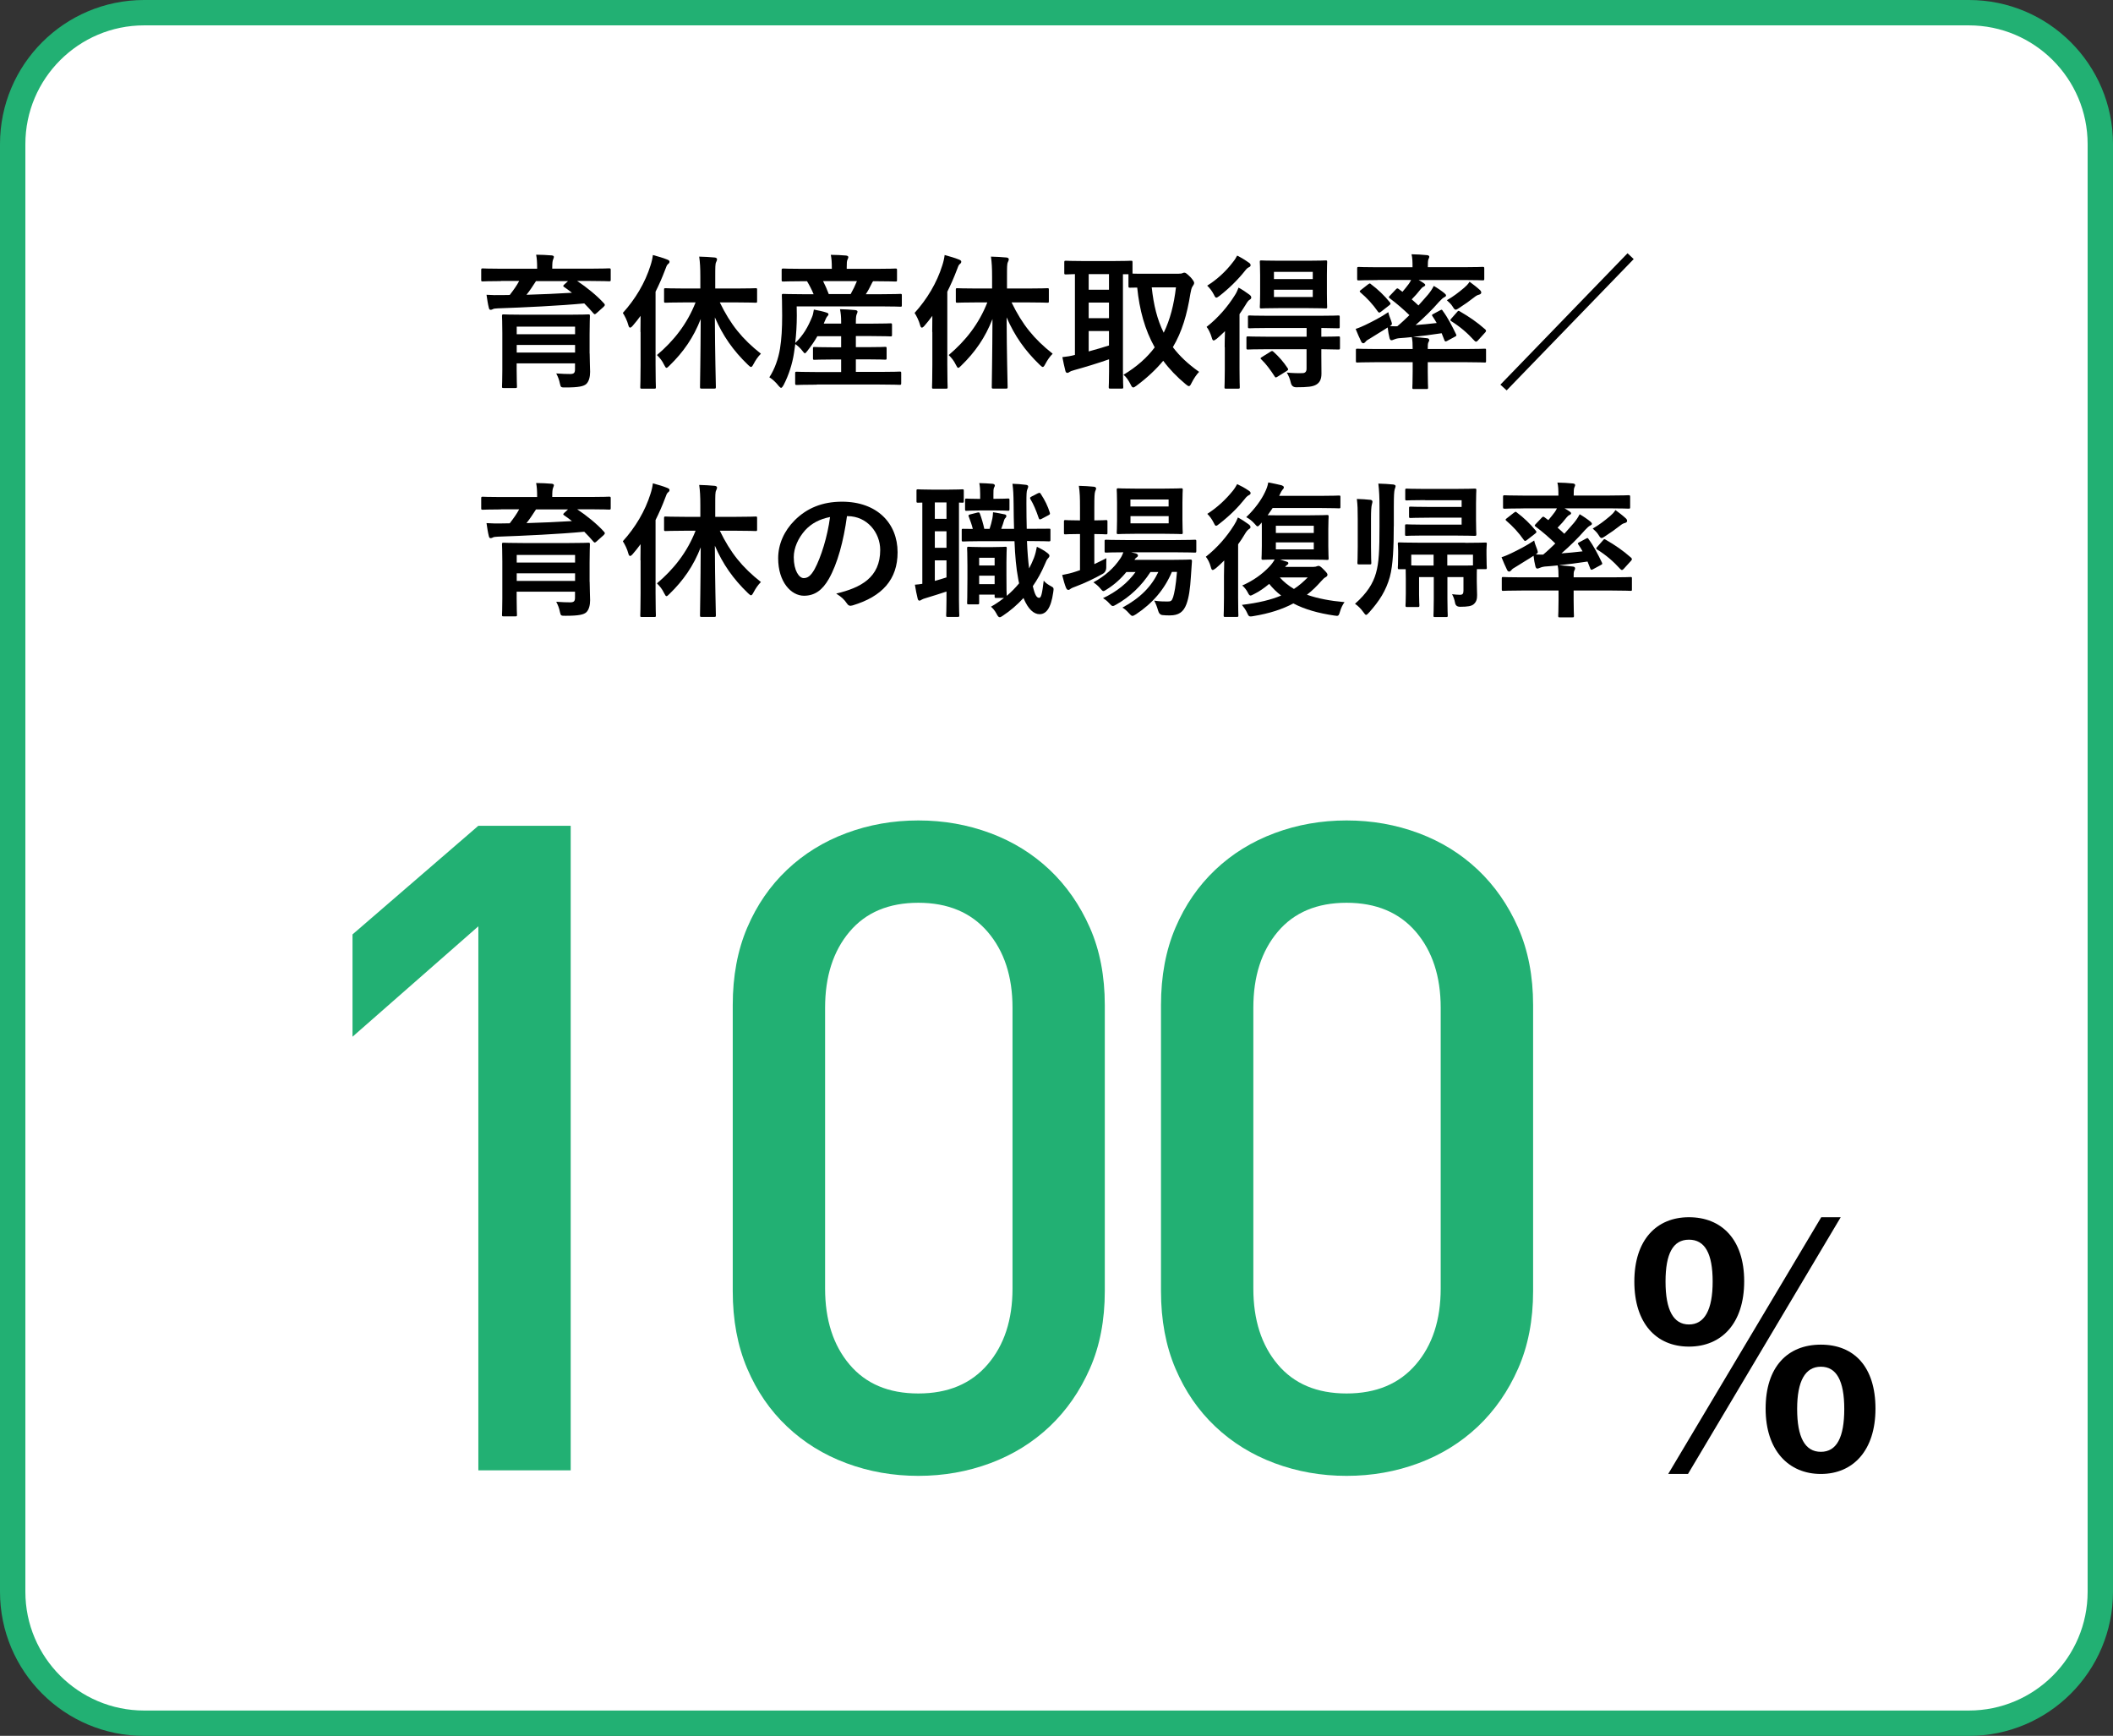
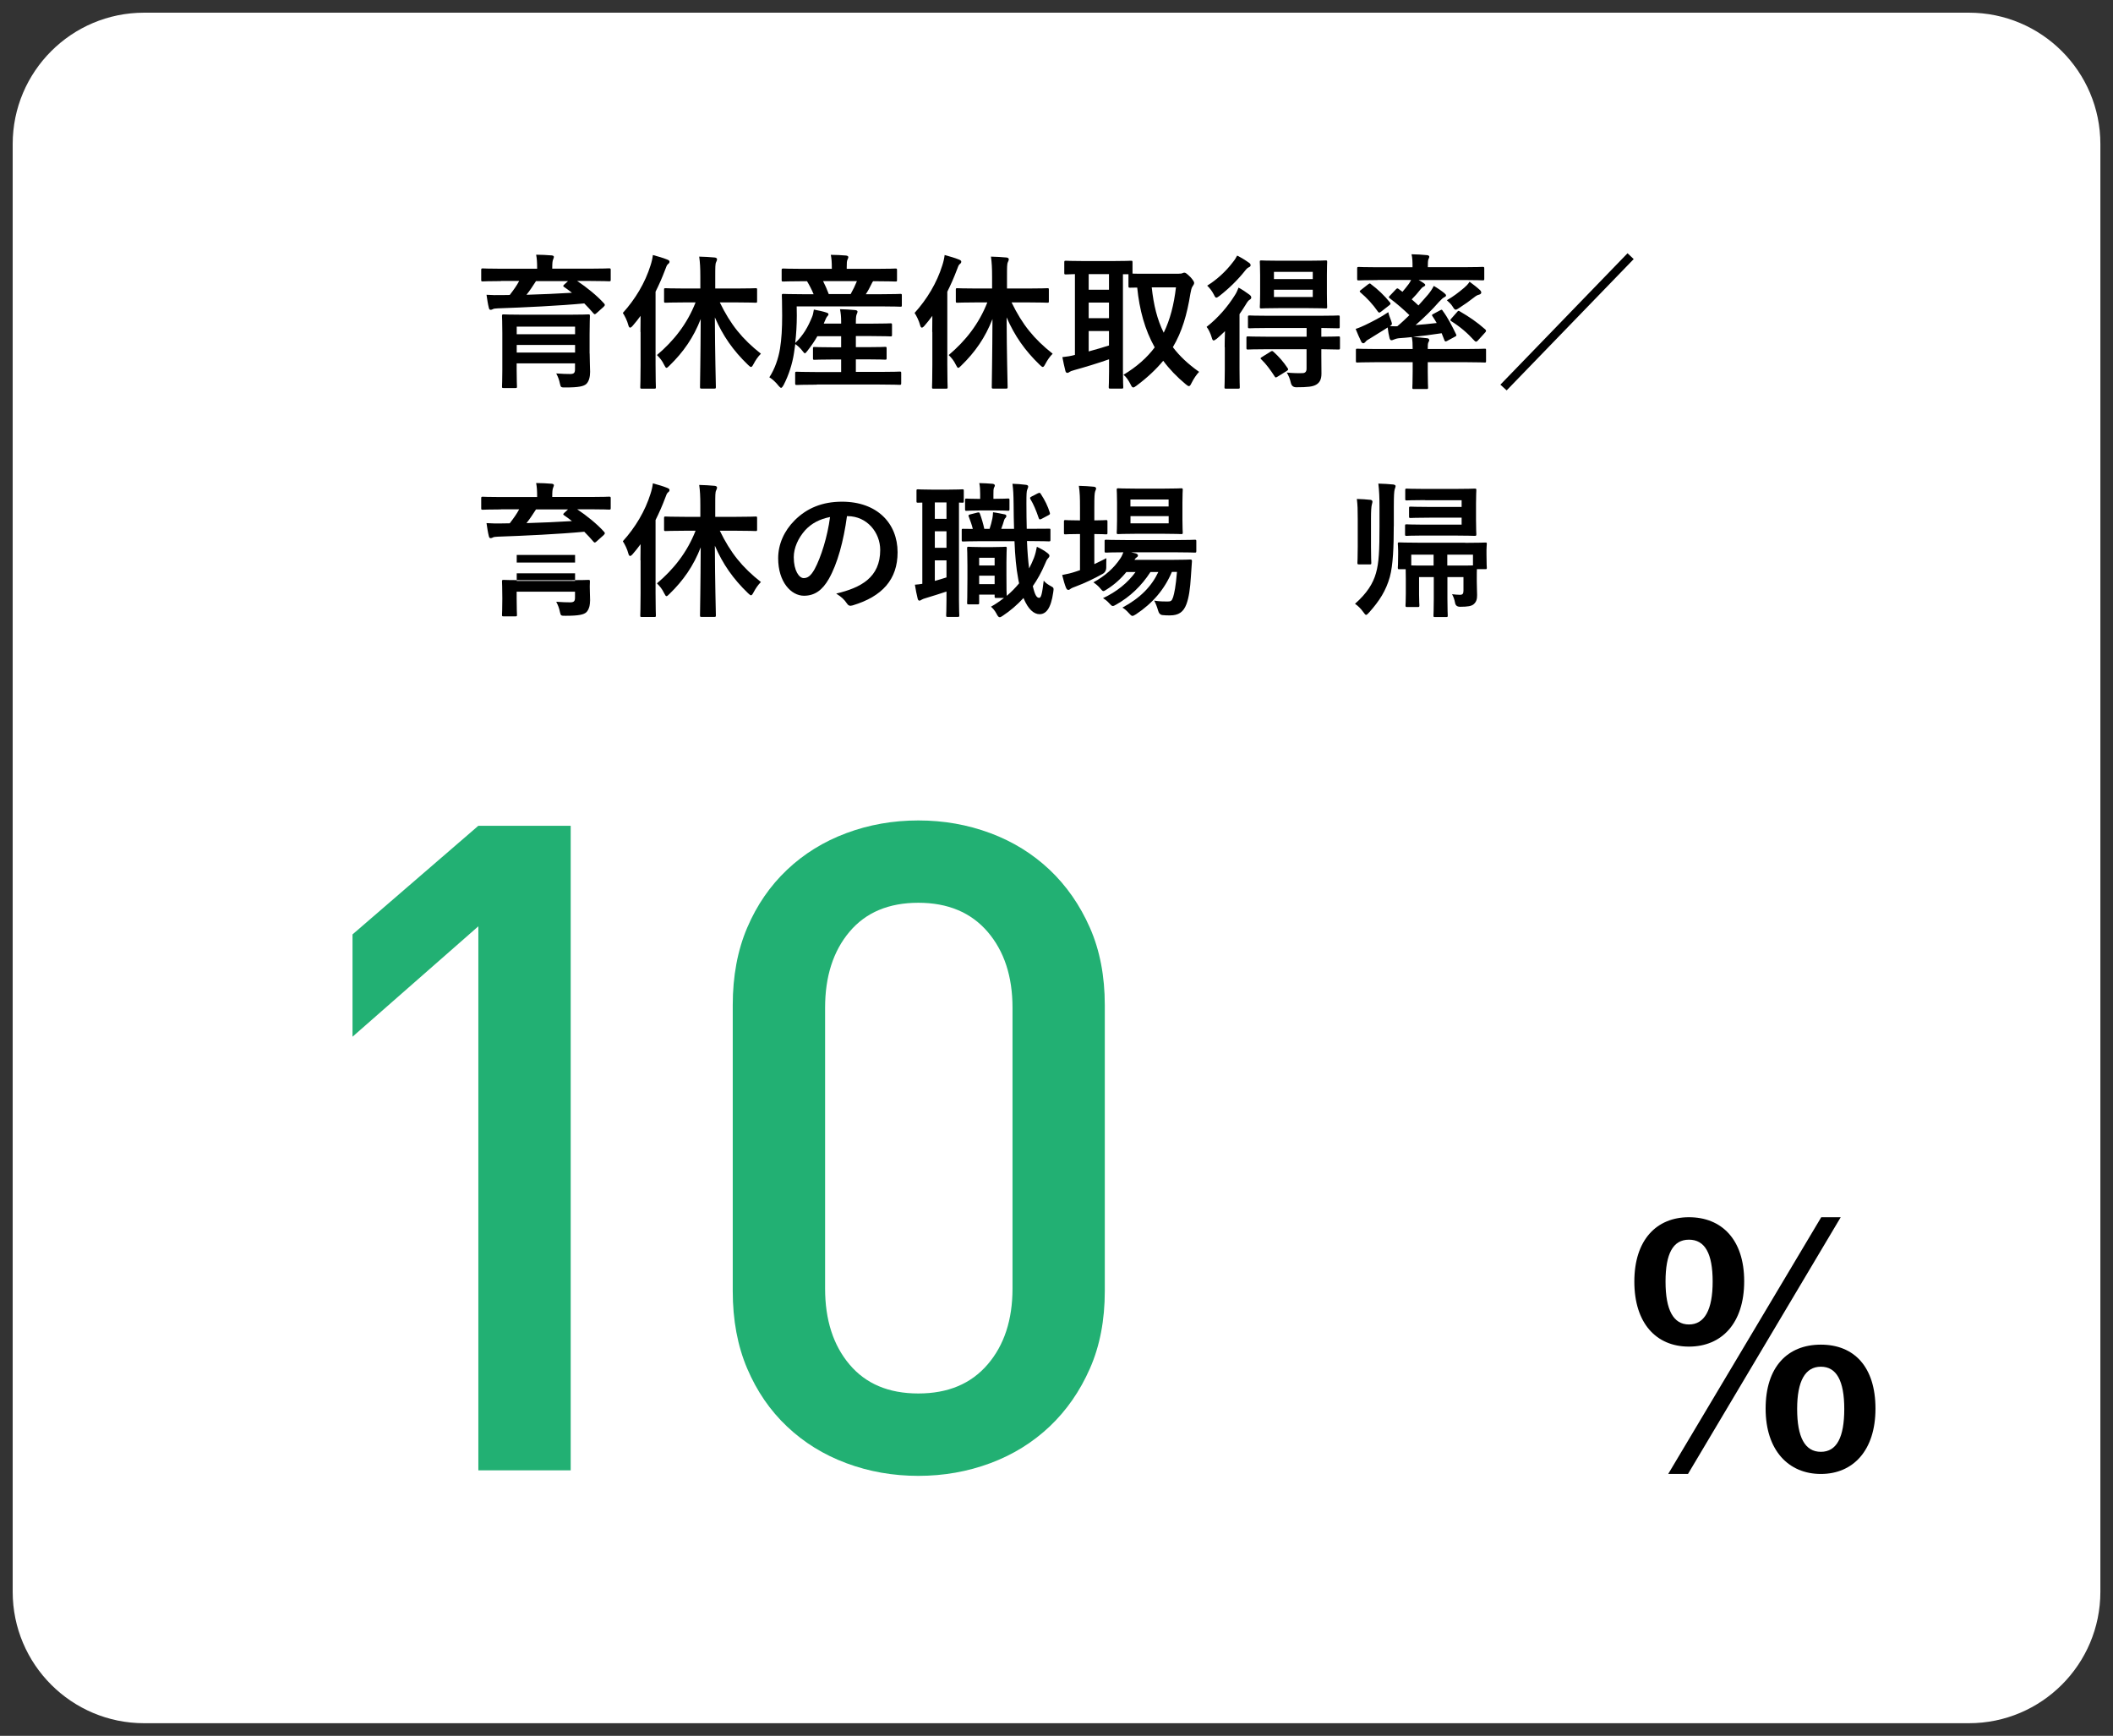
<svg xmlns="http://www.w3.org/2000/svg" id="_レイヤー_1" data-name="レイヤー 1" viewBox="0 0 333.15 273.69">
  <rect x="0" y="0" width="333.15" height="273.69" fill="#333333" stroke="none" />
  <defs>
    <style>
      .cls-1 {
        fill: #fff;
      }

      .cls-2 {
        fill: #22b073;
      }
    </style>
  </defs>
  <g>
    <path class="cls-1" d="M22.72,2h287.72c11.43,0,20.72,9.28,20.72,20.72v228.26c0,11.43-9.28,20.72-20.72,20.72H22.72c-11.43,0-20.72-9.28-20.72-20.72V22.72C2,11.28,11.28,2,22.72,2Z" />
-     <path class="cls-2" d="M310.43,4c10.32,0,18.72,8.4,18.72,18.72v228.26c0,10.32-8.4,18.72-18.72,18.72H22.72c-10.32,0-18.72-8.4-18.72-18.72V22.72C4,12.4,12.4,4,22.72,4h287.71M310.43,0H22.72C10.17,0,0,10.17,0,22.72v228.26c0,12.55,10.17,22.72,22.72,22.72h287.71c12.55,0,22.72-10.17,22.72-22.72V22.72c0-12.55-10.17-22.72-22.72-22.72h0Z" />
  </g>
  <g>
    <path d="M78.99,44.32c-2.05,0-2.74.05-2.87.05-.23,0-.25-.02-.25-.25v-1.52c0-.25.02-.28.25-.28.14,0,.83.05,2.87.05h5.7v-.07c0-.99-.05-1.59-.16-2.14.83,0,1.66.05,2.46.11.23.02.34.12.34.23,0,.14-.09.28-.14.46-.07.18-.12.48-.12,1.33v.07h6.07c2.05,0,2.74-.05,2.87-.05.25,0,.28.02.28.25v1.54c0,.23-.02.25-.28.25-.14,0-.83-.05-2.87-.05h-2.14c1.47.97,3.2,2.37,4.25,3.56.07.07.11.14.11.21,0,.09-.05.16-.18.3l-1.13,1.01c-.21.18-.3.23-.46.05-.46-.55-.97-1.08-1.47-1.59-3.91.37-9.54.64-13.66.78-.46.02-.62.05-.78.14-.09.05-.21.09-.32.09-.16,0-.23-.09-.28-.3-.14-.53-.28-1.4-.37-2.07.83.05,1.59.07,2.37.05.39,0,.85,0,1.29-.02.6-.78,1.13-1.52,1.49-2.21h-2.9ZM92.97,55.73c0,1.08.07,2.35.07,2.9,0,.74-.16,1.49-.6,1.91-.41.37-1.2.55-3.24.55-.71,0-.78.02-.9-.53-.14-.69-.32-1.15-.6-1.68.99.07,1.56.09,2.18.09s.78-.18.78-.76v-.92h-9.2v1.04c0,1.68.05,2.48.05,2.6,0,.23-.02.25-.25.25h-1.86c-.23,0-.25-.02-.25-.25,0-.14.05-.87.05-2.58v-5.86c0-1.72-.05-2.51-.05-2.64,0-.25.02-.28.25-.28.16,0,.94.05,3.17.05h7.04c2.21,0,3.01-.05,3.15-.05.23,0,.25.02.25.28,0,.14-.05,1.06-.05,2.83v3.06ZM81.47,51.5v1.2h9.2v-1.2h-9.2ZM90.67,55.59v-1.2h-9.2v1.2h9.2ZM84.51,44.32c-.51.8-.99,1.52-1.5,2.16,2.37-.07,4.94-.18,7.17-.32-.39-.32-.8-.6-1.22-.9-.21-.14-.21-.18,0-.39l.6-.55h-5.06Z" />
    <path d="M100.98,52.35c0-.74,0-1.66.02-2.55-.39.53-.8,1.06-1.24,1.56-.18.21-.32.3-.41.3-.11,0-.21-.12-.28-.39-.18-.71-.57-1.47-.87-1.93,1.96-2.16,3.52-4.76,4.37-7.5.18-.55.3-1.08.37-1.63.76.21,1.59.44,2.25.71.25.11.37.18.37.34s-.07.25-.25.39c-.16.14-.25.34-.46.94-.44,1.17-.94,2.3-1.49,3.4v11.54c0,2.25.05,3.38.05,3.5,0,.23-.02.25-.25.25h-1.98c-.21,0-.23-.02-.23-.25,0-.14.05-1.24.05-3.5v-5.2ZM108.1,47.68c-2.25,0-3.01.05-3.15.05-.23,0-.25-.02-.25-.25v-1.79c0-.23.02-.25.25-.25.14,0,.9.05,3.15.05h2.32v-1.79c0-1.47-.05-2.32-.18-3.24.85.02,1.68.07,2.44.14.23.02.37.14.37.25,0,.21-.07.32-.14.48-.14.28-.14.76-.14,2.32v1.84h3.2c2.23,0,3.01-.05,3.17-.05.21,0,.23.02.23.25v1.79c0,.23-.02.25-.23.25-.16,0-.94-.05-3.17-.05h-2.48c1.7,3.5,3.52,5.75,6.48,8.09-.48.48-.83,1.01-1.15,1.61-.18.34-.28.48-.41.48-.12,0-.23-.12-.46-.32-2.37-2.28-3.98-4.6-5.24-7.5.02,5.82.16,10.49.16,10.95,0,.25-.02.28-.25.28h-2c-.23,0-.25-.02-.25-.28,0-.46.09-5.1.11-10.69-1.13,2.9-2.71,5.2-4.94,7.36-.21.21-.35.34-.46.34s-.21-.16-.37-.48c-.32-.67-.69-1.1-1.13-1.54,2.64-2.23,4.76-4.9,6.09-8.3h-1.56Z" />
    <path d="M128.78,60.65c-2.23,0-2.99.05-3.13.05-.25,0-.28-.02-.28-.28v-1.56c0-.23.02-.25.28-.25.14,0,.9.05,3.13.05h3.84v-1.98h-1.22c-2.12,0-2.83.05-2.97.05-.23,0-.25-.02-.25-.25v-1.52c0-.23.02-.25.25-.25.14,0,.85.05,2.97.05h1.22v-1.75h-3.75c-.44.78-.97,1.54-1.56,2.3-.21.28-.32.39-.41.39s-.18-.12-.34-.32c-.39-.53-.81-.87-1.17-1.13l-.21,1.45c-.25,1.63-.8,3.4-1.63,5.01-.18.3-.28.44-.39.44-.09,0-.21-.09-.37-.28-.46-.6-1.08-1.15-1.49-1.38.85-1.29,1.43-2.97,1.68-4.51.25-1.52.34-3.22.34-5.22,0-2.12-.05-3.04-.05-3.17,0-.23.02-.25.25-.25.14,0,.9.05,3.06.05h1.7c-.32-.78-.69-1.47-1.04-2.05h-.64c-2.21,0-2.94.05-3.08.05-.25,0-.28-.02-.28-.25v-1.52c0-.25.02-.28.28-.28.14,0,.87.05,3.08.05h4.55v-.21c0-.87-.05-1.45-.16-2,.85,0,1.63.05,2.39.11.23.02.37.12.37.23,0,.16-.07.28-.14.44-.09.21-.11.48-.11,1.2v.23h4.58c2.21,0,2.97-.05,3.1-.05.23,0,.25.02.25.28v1.52c0,.23-.02.25-.25.25-.14,0-.92-.05-3.13-.05h-.39c-.09.11-.16.23-.23.39-.28.58-.57,1.13-.92,1.66h2.41c2.16,0,2.9-.05,3.04-.05.21,0,.23.02.23.25v1.52c0,.23-.02.25-.23.25-.14,0-.9-.05-3.06-.05h-13.29l.02,1.45c0,1.45-.09,2.94-.25,4.32,1.29-1.24,2-2.51,2.64-4.07.14-.32.23-.71.3-1.2.71.14,1.49.3,2,.48.28.09.3.18.3.28,0,.12-.07.18-.16.28-.14.14-.3.48-.44.83l-.14.34h2.74v-.25c0-.9-.05-1.31-.18-2.02.85.02,1.61.07,2.39.14.23.02.37.12.37.23,0,.16-.07.3-.14.46-.07.18-.12.48-.12,1.2v.25h2.46c2.14,0,2.85-.05,2.99-.05.23,0,.25.02.25.25v1.56c0,.23-.02.25-.25.25-.14,0-.85-.05-2.99-.05h-2.46v1.75h1.63c2.12,0,2.83-.05,2.97-.05.23,0,.25.02.25.25v1.52c0,.23-.02.25-.25.25-.14,0-.85-.05-2.97-.05h-1.63v1.98h3.75c2.23,0,3.01-.05,3.15-.05.23,0,.25.02.25.25v1.56c0,.25-.02.28-.25.28-.14,0-.92-.05-3.15-.05h-9.91ZM129.77,44.32c.32.62.62,1.31.9,2.05h3.45c.39-.69.71-1.36.99-2.05h-5.33Z" />
    <path d="M146.98,52.35c0-.74,0-1.66.02-2.55-.39.53-.8,1.06-1.24,1.56-.18.21-.32.3-.41.3-.11,0-.21-.12-.28-.39-.18-.71-.57-1.47-.87-1.93,1.96-2.16,3.52-4.76,4.37-7.5.18-.55.3-1.08.37-1.63.76.21,1.59.44,2.25.71.25.11.37.18.37.34s-.07.25-.25.39c-.16.14-.25.34-.46.94-.44,1.17-.94,2.3-1.49,3.4v11.54c0,2.25.05,3.38.05,3.5,0,.23-.02.25-.25.25h-1.98c-.21,0-.23-.02-.23-.25,0-.14.05-1.24.05-3.5v-5.2ZM154.1,47.68c-2.25,0-3.01.05-3.15.05-.23,0-.25-.02-.25-.25v-1.79c0-.23.02-.25.25-.25.14,0,.9.05,3.15.05h2.32v-1.79c0-1.47-.05-2.32-.18-3.24.85.02,1.68.07,2.44.14.23.02.37.14.37.25,0,.21-.07.32-.14.48-.14.28-.14.76-.14,2.32v1.84h3.2c2.23,0,3.01-.05,3.17-.05.21,0,.23.02.23.25v1.79c0,.23-.02.25-.23.25-.16,0-.94-.05-3.17-.05h-2.48c1.7,3.5,3.52,5.75,6.48,8.09-.48.48-.83,1.01-1.15,1.61-.18.34-.28.48-.41.48-.12,0-.23-.12-.46-.32-2.37-2.28-3.98-4.6-5.24-7.5.02,5.82.16,10.49.16,10.95,0,.25-.02.28-.25.28h-2c-.23,0-.25-.02-.25-.28,0-.46.09-5.1.11-10.69-1.13,2.9-2.71,5.2-4.94,7.36-.21.21-.35.34-.46.34s-.21-.16-.37-.48c-.32-.67-.69-1.1-1.13-1.54,2.64-2.23,4.76-4.9,6.09-8.3h-1.56Z" />
    <path d="M185.87,43.15c.3,0,.46-.02.55-.07.11-.07.23-.09.34-.09.16,0,.39.16.97.74.34.39.55.69.55.87s-.12.37-.25.55c-.16.21-.25.62-.35,1.17-.53,3.29-1.31,5.98-2.76,8.42,1.06,1.4,2.41,2.67,4.14,3.89-.37.37-.85,1.06-1.2,1.77-.16.32-.25.48-.41.48-.12,0-.28-.11-.53-.32-1.38-1.15-2.55-2.37-3.52-3.68-1.1,1.33-2.48,2.64-4.21,3.93-.25.18-.39.28-.51.28-.18,0-.28-.18-.46-.55-.3-.58-.64-1.1-1.08-1.45,2.09-1.26,3.7-2.69,4.92-4.32-1.56-2.78-2.41-5.93-2.76-9.43-.71,0-1.04.02-1.13.02-.23,0-.25-.02-.25-.28v-1.84h-.87v15.34c0,1.56.05,2.3.05,2.44,0,.23-.02.25-.25.25h-1.79c-.23,0-.25-.02-.25-.25,0-.16.05-.87.05-2.44v-1.93c-1.68.6-3.98,1.29-5.47,1.7-.46.12-.64.21-.74.28-.12.09-.23.16-.37.16s-.25-.09-.3-.3c-.16-.62-.34-1.45-.48-2.18.8-.09,1.27-.16,1.98-.35v-12.74c-.92.02-1.33.05-1.43.05-.23,0-.25-.02-.25-.25v-1.63c0-.25.02-.28.25-.28.14,0,.83.05,2.83.05h4.58c2.02,0,2.71-.05,2.85-.05.23,0,.25.02.25.28v1.75c.37.02,1.06.02,2.35.02h4.97ZM174.85,45.68v-2.46h-3.2v2.46h3.2ZM174.85,50.17v-2.46h-3.2v2.46h3.2ZM174.85,52.19h-3.2v3.22c1.06-.28,2.18-.62,3.2-.94v-2.28ZM181.59,45.31c.3,2.81.88,5.13,1.89,7.15,1.01-2.07,1.61-4.42,1.93-7.15h-3.82Z" />
    <path d="M193.09,54.74c0-.71.02-1.68.05-2.53-.41.41-.83.8-1.26,1.17-.25.18-.41.3-.53.3-.14,0-.21-.14-.3-.46-.18-.64-.53-1.36-.81-1.68,1.82-1.43,3.31-3.17,4.44-4.97.23-.34.44-.78.6-1.22.6.32,1.17.71,1.7,1.1.21.16.3.28.3.46,0,.16-.07.23-.25.35-.21.11-.41.41-.64.8-.3.48-.62.99-.96,1.47v8.65c0,1.86.04,2.74.04,2.85,0,.23-.02.25-.25.25h-1.91c-.23,0-.25-.02-.25-.25,0-.14.05-.99.05-2.85v-3.45ZM196.86,41.38c.21.14.32.25.32.44,0,.14-.09.23-.23.3-.23.09-.44.28-.69.62-1.04,1.31-2.42,2.69-3.98,3.91-.25.18-.39.28-.51.28-.14,0-.23-.16-.41-.53-.28-.53-.67-1.04-1.03-1.36,1.54-.94,2.99-2.3,4.02-3.66.32-.39.55-.76.71-1.08.64.32,1.22.67,1.79,1.08ZM199.92,55.06c-2.25,0-3.01.05-3.15.05-.23,0-.25-.02-.25-.28v-1.54c0-.23.02-.25.25-.25.14,0,.9.05,3.15.05h6.09v-1.38h-5.84c-2.23,0-2.99.05-3.13.05-.25,0-.28-.02-.28-.25v-1.52c0-.23.02-.25.28-.25.14,0,.9.05,3.13.05h7.68c2.23,0,3.01-.05,3.15-.05.21,0,.23.02.23.25v1.52c0,.23-.02.25-.23.25-.14,0-.85-.02-2.67-.05v1.38c1.86,0,2.58-.05,2.69-.05.23,0,.25.02.25.25v1.54c0,.25-.02.28-.25.28-.12,0-.83-.02-2.69-.05v1.06c0,1.13.02,1.86.02,2.78s-.28,1.4-.78,1.72c-.55.35-1.38.44-3.2.44q-.69,0-.85-.71c-.14-.64-.37-1.15-.64-1.61.83.09,1.86.12,2.48.09.37,0,.64-.18.64-.69v-3.08h-6.09ZM206.17,41.11c2,0,2.67-.05,2.83-.05.23,0,.25.02.25.25,0,.14-.04.74-.04,2.05v2.97c0,1.33.04,1.91.04,2.05,0,.23-.02.25-.25.25-.16,0-.83-.05-2.83-.05h-4.46c-2,0-2.69.05-2.83.05-.23,0-.25-.02-.25-.25,0-.14.05-.71.05-2.05v-2.97c0-1.31-.05-1.89-.05-2.05,0-.23.02-.25.25-.25.14,0,.83.05,2.83.05h4.46ZM200.31,55.45c.23-.14.3-.14.48.02.83.74,1.61,1.63,2.23,2.58.14.21.11.25-.14.44l-1.45.9c-.14.09-.23.12-.28.12-.07,0-.12-.05-.18-.16-.6-.94-1.36-1.98-2.09-2.67-.21-.18-.16-.23.09-.39l1.33-.83ZM200.86,44h6.12v-1.13h-6.12v1.13ZM206.98,45.68h-6.12v1.15h6.12v-1.15Z" />
    <path d="M217.17,44.16c-2.09,0-2.78.05-2.94.05-.23,0-.25-.02-.25-.25v-1.59c0-.25.02-.28.25-.28.16,0,.85.05,2.94.05h5.54c0-.92-.02-1.5-.16-2.05.85.02,1.63.05,2.46.14.21.02.34.12.34.25,0,.12-.07.25-.14.41-.07.21-.09.48-.09,1.24h5.7c2.09,0,2.78-.05,2.92-.05.25,0,.28.02.28.28v1.59c0,.23-.02.25-.28.25-.14,0-.83-.05-2.92-.05h-7.15c.28.16.53.3.76.46.21.14.28.21.28.34,0,.09-.11.18-.25.25-.16.07-.3.18-.48.41-.41.53-.87,1.06-1.4,1.59.39.32.74.67,1.06.96.55-.6,1.06-1.2,1.52-1.72.39-.48.64-.85.9-1.36.53.3,1.33.85,1.68,1.15.21.18.25.25.25.37s-.14.21-.3.28c-.21.12-.37.25-.8.71-1.08,1.24-2.39,2.53-3.7,3.66,1.03-.07,2.14-.18,3.33-.32-.21-.37-.44-.74-.67-1.08-.12-.18-.12-.23.18-.37l1.08-.58c.23-.12.25-.07.37.12.8,1.08,1.47,2.39,2.09,3.68.09.21.09.25-.18.39l-1.24.67c-.25.14-.35.09-.44-.18l-.41-1.04c-1.66.25-3.1.44-4.51.58.76.05,1.47.14,2.21.21.21.02.34.12.34.28s-.05.21-.14.39c-.09.21-.09.51-.09,1.03h6.09c2.05,0,2.74-.05,2.87-.05.23,0,.23.02.23.25v1.68c0,.23,0,.25-.23.25-.14,0-.83-.05-2.87-.05h-6.09v1.54c0,1.56.05,2.3.05,2.44,0,.23-.02.25-.25.25h-1.98c-.23,0-.25-.02-.25-.25,0-.14.05-.87.05-2.44v-1.54h-5.84c-2.05,0-2.74.05-2.88.05-.21,0-.23-.02-.23-.25v-1.68c0-.23.02-.25.23-.25.14,0,.83.05,2.88.05h5.84c0-.87-.02-1.31-.14-1.88-.69.07-1.36.14-2.05.18-.39.05-.67.16-.83.23-.12.05-.21.09-.34.09s-.21-.12-.28-.32c-.14-.55-.23-1.08-.3-1.7-.9.6-1.79,1.1-2.8,1.75-.3.16-.58.34-.69.51-.09.12-.23.23-.34.23s-.23-.05-.32-.21c-.3-.6-.64-1.4-.9-2.05.57-.18,1.08-.41,1.52-.62,1.1-.53,2.46-1.22,3.63-2.02.07.37.23.8.41,1.26.09.28.16.44.16.55,0,.16-.09.23-.32.39.39,0,.76.05,1.17.02.67-.55,1.29-1.15,1.91-1.75-.9-.87-1.98-1.82-3.08-2.64-.11-.07-.16-.14-.16-.18,0-.07.02-.11.12-.21l.94-.99c.21-.23.28-.25.46-.12l.62.46c.35-.41.69-.83,1.01-1.26.12-.16.23-.37.35-.6h-5.29ZM215.72,44.83c.23-.18.28-.18.44-.02,1.08.8,2.09,1.77,2.99,2.87.14.18.14.28-.14.48l-1.27.99c-.23.18-.34.18-.46.02-.87-1.24-1.75-2.18-2.78-3.06-.18-.16-.16-.21.07-.39l1.15-.9ZM233.36,45.75c.16.16.18.28.18.41,0,.12-.14.25-.34.3-.3.07-.51.21-.8.44-.67.53-1.47,1.1-2.3,1.63-.28.18-.44.3-.58.3-.16,0-.28-.14-.48-.48-.25-.41-.62-.74-.92-1.01,1.04-.6,1.84-1.22,2.71-1.95.25-.23.62-.53.87-.97.64.48,1.08.8,1.66,1.33ZM229.75,49.18c.16-.21.21-.21.41-.09,1.54.9,2.67,1.66,4.02,2.85.07.09.12.14.12.21s-.02.14-.12.25l-1.17,1.29c-.12.14-.21.18-.3.18-.07,0-.14-.05-.25-.16-1.13-1.24-2.21-2.16-3.63-3.06-.09-.07-.16-.12-.16-.18s.07-.14.16-.25l.92-1.04Z" />
    <path d="M236.56,60.65l20.05-20.72.97.92-20.03,20.7-.99-.9Z" />
-     <path d="M78.99,80.32c-2.05,0-2.74.05-2.87.05-.23,0-.25-.02-.25-.25v-1.52c0-.25.02-.28.25-.28.14,0,.83.05,2.87.05h5.7v-.07c0-.99-.05-1.59-.16-2.14.83,0,1.66.05,2.46.11.23.02.34.12.34.23,0,.14-.09.28-.14.46-.07.18-.12.48-.12,1.33v.07h6.07c2.05,0,2.74-.05,2.87-.05.25,0,.28.02.28.25v1.54c0,.23-.02.25-.28.25-.14,0-.83-.05-2.87-.05h-2.14c1.47.97,3.2,2.37,4.25,3.56.07.07.11.14.11.21,0,.09-.05.16-.18.3l-1.13,1.01c-.21.18-.3.23-.46.05-.46-.55-.97-1.08-1.47-1.59-3.91.37-9.54.64-13.66.78-.46.02-.62.05-.78.14-.09.05-.21.09-.32.09-.16,0-.23-.09-.28-.3-.14-.53-.28-1.4-.37-2.07.83.05,1.59.07,2.37.05.39,0,.85,0,1.29-.02.6-.78,1.13-1.52,1.49-2.21h-2.9ZM92.97,91.73c0,1.08.07,2.35.07,2.9,0,.74-.16,1.49-.6,1.91-.41.37-1.2.55-3.24.55-.71,0-.78.02-.9-.53-.14-.69-.32-1.15-.6-1.68.99.07,1.56.09,2.18.09s.78-.18.78-.76v-.92h-9.2v1.04c0,1.68.05,2.48.05,2.6,0,.23-.02.25-.25.25h-1.86c-.23,0-.25-.02-.25-.25,0-.14.05-.87.05-2.58v-5.86c0-1.72-.05-2.51-.05-2.64,0-.25.02-.28.25-.28.16,0,.94.05,3.17.05h7.04c2.21,0,3.01-.05,3.15-.05.23,0,.25.02.25.28,0,.14-.05,1.06-.05,2.83v3.06ZM81.47,87.5v1.2h9.2v-1.2h-9.2ZM90.67,91.59v-1.2h-9.2v1.2h9.2ZM84.51,80.32c-.51.8-.99,1.52-1.5,2.16,2.37-.07,4.94-.18,7.17-.32-.39-.32-.8-.6-1.22-.9-.21-.14-.21-.18,0-.39l.6-.55h-5.06Z" />
+     <path d="M78.99,80.32c-2.05,0-2.74.05-2.87.05-.23,0-.25-.02-.25-.25v-1.52c0-.25.02-.28.25-.28.14,0,.83.05,2.87.05h5.7v-.07c0-.99-.05-1.59-.16-2.14.83,0,1.66.05,2.46.11.23.02.34.12.34.23,0,.14-.09.28-.14.46-.07.18-.12.48-.12,1.33v.07h6.07c2.05,0,2.74-.05,2.87-.05.25,0,.28.02.28.25v1.54c0,.23-.02.25-.28.25-.14,0-.83-.05-2.87-.05h-2.14c1.47.97,3.2,2.37,4.25,3.56.07.07.11.14.11.21,0,.09-.05.16-.18.3l-1.13,1.01c-.21.18-.3.23-.46.05-.46-.55-.97-1.08-1.47-1.59-3.91.37-9.54.64-13.66.78-.46.02-.62.05-.78.14-.09.05-.21.09-.32.09-.16,0-.23-.09-.28-.3-.14-.53-.28-1.4-.37-2.07.83.05,1.59.07,2.37.05.39,0,.85,0,1.29-.02.6-.78,1.13-1.52,1.49-2.21h-2.9ZM92.97,91.73c0,1.08.07,2.35.07,2.9,0,.74-.16,1.49-.6,1.91-.41.37-1.2.55-3.24.55-.71,0-.78.02-.9-.53-.14-.69-.32-1.15-.6-1.68.99.07,1.56.09,2.18.09s.78-.18.78-.76v-.92h-9.2v1.04c0,1.68.05,2.48.05,2.6,0,.23-.02.25-.25.25h-1.86c-.23,0-.25-.02-.25-.25,0-.14.05-.87.05-2.58c0-1.72-.05-2.51-.05-2.64,0-.25.02-.28.25-.28.16,0,.94.05,3.17.05h7.04c2.21,0,3.01-.05,3.15-.05.23,0,.25.02.25.28,0,.14-.05,1.06-.05,2.83v3.06ZM81.47,87.5v1.2h9.2v-1.2h-9.2ZM90.67,91.59v-1.2h-9.2v1.2h9.2ZM84.51,80.32c-.51.8-.99,1.52-1.5,2.16,2.37-.07,4.94-.18,7.17-.32-.39-.32-.8-.6-1.22-.9-.21-.14-.21-.18,0-.39l.6-.55h-5.06Z" />
    <path d="M100.98,88.35c0-.74,0-1.66.02-2.55-.39.53-.8,1.06-1.24,1.56-.18.21-.32.3-.41.3-.11,0-.21-.12-.28-.39-.18-.71-.57-1.47-.87-1.93,1.96-2.16,3.52-4.76,4.37-7.5.18-.55.3-1.08.37-1.63.76.21,1.59.44,2.25.71.25.11.37.18.37.34s-.07.25-.25.39c-.16.14-.25.34-.46.94-.44,1.17-.94,2.3-1.49,3.4v11.54c0,2.25.05,3.38.05,3.5,0,.23-.02.25-.25.25h-1.98c-.21,0-.23-.02-.23-.25,0-.14.05-1.24.05-3.5v-5.2ZM108.1,83.68c-2.25,0-3.01.05-3.15.05-.23,0-.25-.02-.25-.25v-1.79c0-.23.02-.25.25-.25.14,0,.9.05,3.15.05h2.32v-1.79c0-1.47-.05-2.32-.18-3.24.85.02,1.68.07,2.44.14.23.02.37.14.37.25,0,.21-.07.32-.14.48-.14.28-.14.76-.14,2.32v1.84h3.2c2.23,0,3.01-.05,3.17-.05.21,0,.23.02.23.25v1.79c0,.23-.02.25-.23.25-.16,0-.94-.05-3.17-.05h-2.48c1.7,3.5,3.52,5.75,6.48,8.09-.48.48-.83,1.01-1.15,1.61-.18.34-.28.48-.41.48-.12,0-.23-.12-.46-.32-2.37-2.28-3.98-4.6-5.24-7.5.02,5.82.16,10.49.16,10.95,0,.25-.02.28-.25.28h-2c-.23,0-.25-.02-.25-.28,0-.46.09-5.1.11-10.69-1.13,2.9-2.71,5.2-4.94,7.36-.21.21-.35.34-.46.34s-.21-.16-.37-.48c-.32-.67-.69-1.1-1.13-1.54,2.64-2.23,4.76-4.9,6.09-8.3h-1.56Z" />
    <path d="M133.54,81.38c-.53,3.91-1.49,7.5-2.87,9.91-.99,1.72-2.18,2.64-3.91,2.64-2.02,0-4.07-2.16-4.07-5.91,0-2.21.94-4.32,2.6-5.98,1.93-1.93,4.37-2.94,7.47-2.94,5.52,0,8.76,3.4,8.76,7.98,0,4.28-2.42,6.97-7.08,8.37-.48.14-.69.05-.99-.41-.25-.39-.74-.92-1.61-1.45,3.89-.92,6.94-2.53,6.94-6.88,0-2.74-2.07-5.33-5.15-5.33h-.09ZM126.94,83.61c-1.1,1.24-1.79,2.78-1.79,4.25,0,2.12.85,3.29,1.56,3.29.6,0,1.1-.3,1.72-1.4,1.01-1.86,2.05-5.17,2.44-8.23-1.61.32-2.9.97-3.93,2.09Z" />
    <path d="M145.44,79.24c-.44,0-.62.02-.69.02-.23,0-.25-.02-.25-.25v-1.61c0-.23.02-.25.25-.25.14,0,.62.05,2.25.05h2.48c1.61,0,2.12-.05,2.25-.05.21,0,.23.02.23.25v1.61c0,.23-.02.25-.23.25-.07,0-.23,0-.53-.02v15.36c0,1.56.05,2.28.05,2.42,0,.23-.02.25-.28.25h-1.54c-.23,0-.25-.02-.25-.25,0-.14.05-.85.05-2.42v-1.33c-1.1.37-2.21.71-3.13.99-.44.12-.64.21-.76.28-.14.09-.25.16-.37.16s-.21-.05-.28-.3c-.16-.62-.32-1.45-.44-2.21.46-.02.8-.09,1.17-.14v-12.81ZM149.23,81.8v-2.58h-1.84v2.58h1.84ZM149.23,86.37v-2.6h-1.84v2.6h1.84ZM149.23,88.35h-1.84v3.24c.6-.16,1.2-.35,1.84-.55v-2.69ZM161.92,85.34c.07,1.66.18,3.08.34,4.28.28-.53.53-1.08.76-1.66.21-.57.34-1.08.46-1.75.55.25,1.24.64,1.7,1.01.18.16.28.25.28.41s-.09.28-.25.44c-.14.14-.3.46-.48.92-.51,1.2-1.15,2.37-1.89,3.43.34,1.45.62,1.84,1.01,1.84.3,0,.46-.62.71-2.71.3.39.71.64,1.22.92.34.18.39.25.28.92-.37,2.62-1.17,3.45-2.16,3.45-.87,0-1.79-.74-2.53-2.55-.99,1.08-2.09,2.02-3.24,2.78-.23.16-.39.25-.51.25-.18,0-.32-.18-.53-.6-.25-.48-.6-.85-.85-1.06.74-.41,1.4-.87,2.05-1.38h-1.22c-.23,0-.25-.02-.25-.25v-.28h-2.44v1.29c0,.23-.02.25-.25.25h-1.4c-.23,0-.25-.02-.25-.25,0-.16.05-.74.05-3.82v-2.02c0-1.93-.05-2.58-.05-2.74,0-.23.02-.25.25-.25.16,0,.58.05,1.93.05h1.91c1.36,0,1.77-.05,1.93-.05.21,0,.23.02.23.25,0,.14-.05.76-.05,2.18v2.09c0,2.28.02,2.99.05,3.22.71-.6,1.36-1.26,1.95-1.98-.07-.25-.11-.53-.16-.8-.3-1.56-.48-3.52-.57-5.84h-5.38c-1.77,0-2.55.05-2.71.05-.21,0-.23-.02-.23-.28v-1.49c0-.23.02-.23.23-.23.11,0,.6.02,1.52.02-.16-.67-.41-1.33-.62-1.89-.12-.25-.07-.34.23-.41l1.1-.28c.3-.07.32-.02.41.18.25.67.53,1.63.69,2.39h.83c.18-.53.32-1.04.44-1.63.05-.28.09-.58.11-.99.6.07,1.38.25,1.86.34.18.05.23.11.23.25,0,.16-.05.21-.11.28-.14.12-.18.21-.23.37-.12.41-.28.9-.46,1.38h2.02c-.05-1.22-.05-2.51-.07-3.89-.02-1.54-.05-2.25-.18-3.22.85.02,1.29.07,2.09.16.23.02.39.11.39.25,0,.18-.07.32-.14.48-.12.28-.14.69-.14,2.25,0,1.43.02,2.76.05,3.96h.34c2.23,0,3.01-.02,3.15-.02.23,0,.25,0,.25.23v1.49c0,.25-.02.28-.25.28-.14,0-.92-.05-3.15-.05h-.3ZM154.43,80.49c-1.4,0-1.89.05-2.02.05-.23,0-.25-.02-.25-.25v-1.43c0-.23.02-.25.25-.25.14,0,.62.05,2.02.05h.11v-.74c0-.62-.02-1.2-.14-1.75.85.02,1.33.05,2.09.11.23.02.37.14.37.28,0,.09-.07.21-.14.34-.09.21-.09.55-.09,1.04v.71h.14c1.54,0,2-.05,2.14-.05.23,0,.25.02.25.25v1.43c0,.23-.02.25-.25.25-.14,0-.6-.05-2.14-.05h-2.35ZM154.38,87.94v1.22h2.44v-1.22h-2.44ZM156.82,92.1v-1.33h-2.44v1.33h2.44ZM163.67,77.77c.25-.14.35-.05.46.16.62.94,1.08,1.89,1.38,2.87.07.21.05.3-.16.41l-1.13.6c-.32.16-.37.09-.46-.16-.41-1.22-.83-2.18-1.29-2.94-.12-.23-.09-.28.21-.44l.99-.51Z" />
    <path d="M172.53,88.95c.62-.3,1.26-.6,1.91-.94-.02.39-.02.92-.02,1.43q0,.74-.6,1.06c-1.33.74-2.76,1.43-4.23,1.98-.39.14-.64.25-.74.32-.14.12-.28.21-.41.21s-.23-.07-.35-.3c-.23-.55-.41-1.22-.62-2.05.76-.14,1.45-.3,2.28-.58.16-.07.34-.11.53-.18v-5.7h-.18c-1.52,0-1.98.05-2.12.05-.21,0-.23-.02-.23-.25v-1.75c0-.23.02-.25.23-.25.14,0,.6.05,2.12.05h.18v-1.98c0-1.63-.02-2.35-.18-3.47.9.02,1.59.07,2.35.14.23.02.37.14.37.25,0,.16-.07.3-.14.46-.11.3-.14.87-.14,2.55v2.05c1.24,0,1.68-.05,1.82-.05.23,0,.25.02.25.25v1.75c0,.23-.02.25-.25.25-.14,0-.57-.05-1.82-.05v4.76ZM184.76,90.19c-1.15,2.71-2.99,4.9-5.66,6.67-.28.16-.41.25-.55.25-.16,0-.3-.14-.57-.44-.32-.37-.67-.67-1.01-.87,2.83-1.52,4.6-3.36,5.66-5.61h-1.24c-1.43,2.21-3.24,3.91-5.36,5.11-.28.16-.44.25-.57.25-.18,0-.3-.14-.58-.44-.28-.32-.6-.57-.97-.8,2.16-1.01,3.89-2.41,5.13-4.12h-1.45c-.85,1.06-1.91,2-3.04,2.71-.3.18-.44.3-.58.3s-.25-.14-.48-.41c-.32-.39-.71-.71-1.1-.97,1.82-.99,3.24-2.25,4.25-3.77.21-.3.34-.62.48-.97-1.88,0-2.6.05-2.71.05-.23,0-.25-.02-.25-.28v-1.5c0-.23.02-.25.25-.25.14,0,.9.05,3.13.05h7.7c2.23,0,3.01-.05,3.13-.05.23,0,.25.02.25.25v1.5c0,.25-.02.28-.25.28-.12,0-.9-.05-3.13-.05h-6.9l.76.18c.21.07.32.21.32.3,0,.16-.07.23-.18.3-.12.09-.23.16-.37.41h6c1.95,0,2.62-.05,2.76-.05.25,0,.32.05.3.3l-.16,2.32c-.12,1.98-.32,3.38-.71,4.42-.46,1.22-1.2,1.77-2.6,1.77-.44,0-.76,0-1.17-.05q-.53-.05-.71-.76c-.16-.58-.37-1.08-.6-1.52.85.14,1.56.14,2.09.14s.69-.07.9-.71c.18-.6.41-1.63.6-3.96h-.8ZM183.45,77.04c1.98,0,2.62-.05,2.78-.05.23,0,.25.02.25.25,0,.14-.05.69-.05,1.96v2.78c0,1.31.05,1.84.05,1.98,0,.23-.02.25-.25.25-.16,0-.8-.05-2.78-.05h-4.32c-2,0-2.64.05-2.81.05-.23,0-.25-.02-.25-.25,0-.16.05-.67.05-1.98v-2.78c0-1.26-.05-1.82-.05-1.96,0-.23.02-.25.25-.25.16,0,.8.05,2.81.05h4.32ZM178.23,78.76v1.1h6.02v-1.1h-6.02ZM184.26,81.38h-6.02v1.13h6.02v-1.13Z" />
-     <path d="M192.98,90.81c0-.69.02-1.61.04-2.44-.41.41-.85.83-1.29,1.2-.25.18-.41.3-.53.3-.14,0-.21-.14-.3-.48-.16-.64-.48-1.24-.78-1.61,1.82-1.43,3.31-3.17,4.44-4.97.23-.35.46-.8.62-1.22.6.32,1.15.69,1.66,1.06.21.16.32.28.32.46,0,.16-.07.21-.25.32-.21.14-.41.39-.64.78-.3.53-.67,1.06-1.06,1.61v8.37c0,1.84.04,2.71.04,2.83,0,.23-.02.25-.25.25h-1.84c-.21,0-.23-.02-.23-.25,0-.12.05-.99.05-2.83v-3.38ZM196.86,77.34c.21.14.32.25.32.41,0,.14-.09.23-.23.3-.23.12-.44.28-.69.62-1.04,1.31-2.32,2.6-4,3.91-.25.21-.41.32-.53.32-.14,0-.23-.18-.41-.55-.25-.51-.62-.99-.97-1.33,1.56-.99,2.9-2.25,4.02-3.63.3-.37.51-.74.69-1.06.64.3,1.2.6,1.79,1.01ZM198.77,82.58c-.25.28-.37.41-.48.41-.14,0-.25-.14-.51-.44-.37-.41-.83-.78-1.29-1.01,1.4-1.33,2.41-2.78,2.94-3.91.25-.51.44-.99.53-1.56.64.12,1.59.3,2.09.44.21.09.37.16.37.32s-.07.25-.23.41c-.12.16-.23.32-.51.94h6.58c2.02,0,2.71-.05,2.85-.05.21,0,.23.02.23.25v1.52c0,.23-.02.25-.23.25-.14,0-.83-.05-2.85-.05h-7.61c-.23.37-.51.74-.78,1.13.44.02,1.08.02,2.09.02h4.46c1.98,0,2.64-.05,2.81-.05.23,0,.25.02.25.28,0,.14-.05.67-.05,1.91v2.71c0,1.29.05,1.79.05,1.93,0,.23-.02.25-.25.25-.16,0-.83-.05-2.81-.05h-4.58c.35.12.69.21,1.08.34.14.05.21.12.21.23,0,.14-.09.21-.23.3-.09.07-.18.14-.28.28h4.46c.28,0,.44-.05.53-.09.07-.02.16-.07.28-.07.16,0,.34.09.83.6.41.41.58.62.58.78,0,.21-.12.3-.3.41-.18.09-.35.23-.71.64-.69.78-1.4,1.49-2.23,2.12,1.7.6,3.68.97,5.93,1.17-.28.37-.55.9-.71,1.47-.16.53-.21.69-.51.69-.09,0-.23-.02-.41-.05-2.51-.37-4.65-.97-6.44-1.91-1.72.92-3.79,1.59-6.3,2-.21.05-.37.05-.48.05-.25,0-.32-.14-.53-.6-.18-.41-.46-.8-.8-1.22,2.62-.32,4.6-.8,6.19-1.47-.71-.53-1.33-1.15-1.89-1.84-.76.64-1.56,1.2-2.39,1.61-.28.14-.44.23-.55.23-.16,0-.28-.16-.46-.53-.23-.44-.58-.83-.85-1.06,1.66-.71,3.15-1.77,4.28-2.97.32-.34.6-.69.83-1.13-1.22.02-1.7.05-1.82.05-.23,0-.25-.02-.25-.25,0-.16.05-.64.05-1.93v-2.71c0-.41,0-.74-.02-.99l-.14.16ZM201.16,84.03h5.98v-1.13h-5.98v1.13ZM207.14,85.52h-5.98v1.1h5.98v-1.1ZM201.78,91.04c.62.71,1.38,1.31,2.23,1.82.8-.51,1.49-1.13,2.18-1.82h-4.42Z" />
    <path d="M219.75,82.99c0,3.17-.11,6.12-.62,7.98-.6,2.14-1.63,3.77-3.26,5.59-.23.25-.37.39-.48.39s-.23-.14-.44-.44c-.41-.58-.85-.99-1.31-1.31,1.88-1.66,2.85-3.2,3.31-4.85.46-1.61.55-3.54.55-7.36v-3.08c0-1.47-.05-2.55-.18-3.66.85.02,1.59.07,2.35.14.21.02.37.14.37.23,0,.21-.12.39-.16.6-.07.34-.12.83-.12,2.71v3.06ZM214.07,81.82c0-1.47-.02-2.18-.14-3.15.76.02,1.52.07,2.16.14.18.02.3.14.3.28,0,.18-.07.3-.11.53-.07.3-.12.9-.12,2.18v4.39c0,1.66.05,2.41.05,2.55,0,.23-.02.25-.23.25h-1.68c-.25,0-.28-.02-.28-.25,0-.14.05-.9.05-2.55v-4.37ZM230.99,85.59c2.23,0,3.04-.05,3.2-.05.21,0,.23.02.23.23,0,.14-.05.48-.05.94v.69c0,1.68.05,1.96.05,2.09,0,.23-.02.25-.23.25h-1.33c-.02.28-.02.74-.02,1.38v.55c0,.97.05,1.52.05,2.12s-.07,1.06-.53,1.47c-.34.3-.94.41-2.14.41q-.69,0-.8-.6c-.09-.53-.28-1.04-.48-1.38.51.05.83.09,1.2.09.48.02.6-.18.6-.67v-2.12h-2.53v3.43c0,1.7.05,2.51.05,2.62,0,.23-.02.25-.25.25h-1.75c-.23,0-.25-.02-.25-.25,0-.14.05-.92.05-2.62v-3.43h-2.32v2.76c0,1.08.05,1.54.05,1.68,0,.25-.02.28-.25.28h-1.66c-.25,0-.28-.02-.28-.28,0-.14.05-.6.05-1.84v-2.32c0-.74-.02-1.22-.02-1.52h-.99c-.23,0-.25-.02-.25-.28,0-.14.05-.41.05-2.09v-.55c0-.6-.05-.92-.05-1.08,0-.21.02-.23.25-.23.14,0,.94.05,3.17.05h7.22ZM224.69,78.85c-2.05,0-2.74.05-2.88.05-.23,0-.25-.02-.25-.23v-1.38c0-.23.02-.25.25-.25.14,0,.83.05,2.88.05h4.51c2.14,0,3.15-.05,3.29-.05.25,0,.28.02.28.25,0,.14-.05.78-.05,2.14v2.55c0,1.47.05,2.09.05,2.23,0,.25-.02.28-.28.28-.14,0-1.15-.05-3.29-.05h-4.94c-1.77,0-2.35.05-2.48.05-.23,0-.25-.02-.25-.28v-1.29c0-.23.02-.25.25-.25.14,0,.71.05,2.48.05h6.19v-1.1h-4.94c-2.21,0-2.97.05-3.1.05-.23,0-.25-.02-.25-.25v-1.29c0-.23.02-.25.25-.25.14,0,.9.05,3.1.05h4.94v-1.06h-5.75ZM222.51,89.15c.46.02,1.15.02,2.23.02h1.29v-1.72h-3.52v1.7ZM228.19,87.45v1.72h1.54c1.33,0,2.09,0,2.51-.02v-1.7h-4.05Z" />
-     <path d="M240.17,80.16c-2.09,0-2.78.05-2.94.05-.23,0-.25-.02-.25-.25v-1.59c0-.25.02-.28.25-.28.16,0,.85.05,2.94.05h5.54c0-.92-.02-1.5-.16-2.05.85.02,1.63.05,2.46.14.21.02.34.12.34.25,0,.12-.07.25-.14.41-.07.21-.09.48-.09,1.24h5.7c2.09,0,2.78-.05,2.92-.05.25,0,.28.02.28.28v1.59c0,.23-.02.25-.28.25-.14,0-.83-.05-2.92-.05h-7.15c.28.16.53.3.76.46.21.14.28.21.28.34,0,.09-.11.18-.25.25-.16.07-.3.18-.48.41-.41.53-.87,1.06-1.4,1.59.39.32.74.67,1.06.96.55-.6,1.06-1.2,1.52-1.72.39-.48.64-.85.9-1.36.53.3,1.33.85,1.68,1.15.21.18.25.25.25.37s-.14.21-.3.28c-.21.12-.37.25-.8.71-1.08,1.24-2.39,2.53-3.7,3.66,1.03-.07,2.14-.18,3.33-.32-.21-.37-.44-.74-.67-1.08-.12-.18-.12-.23.18-.37l1.08-.58c.23-.12.25-.07.37.12.8,1.08,1.47,2.39,2.09,3.68.09.21.09.25-.18.39l-1.24.67c-.25.14-.35.09-.44-.18l-.41-1.04c-1.66.25-3.1.44-4.51.58.76.05,1.47.14,2.21.21.21.02.34.12.34.28s-.05.21-.14.39c-.09.21-.09.51-.09,1.03h6.09c2.05,0,2.74-.05,2.87-.05.23,0,.23.02.23.25v1.68c0,.23,0,.25-.23.25-.14,0-.83-.05-2.87-.05h-6.09v1.54c0,1.56.05,2.3.05,2.44,0,.23-.02.25-.25.25h-1.98c-.23,0-.25-.02-.25-.25,0-.14.05-.87.05-2.44v-1.54h-5.84c-2.05,0-2.74.05-2.88.05-.21,0-.23-.02-.23-.25v-1.68c0-.23.02-.25.23-.25.14,0,.83.05,2.88.05h5.84c0-.87-.02-1.31-.14-1.88-.69.07-1.36.14-2.05.18-.39.05-.67.16-.83.23-.12.05-.21.09-.34.09s-.21-.12-.28-.32c-.14-.55-.23-1.08-.3-1.7-.9.6-1.79,1.1-2.8,1.75-.3.16-.58.34-.69.51-.09.12-.23.23-.34.23s-.23-.05-.32-.21c-.3-.6-.64-1.4-.9-2.05.57-.18,1.08-.41,1.52-.62,1.1-.53,2.46-1.22,3.63-2.02.07.37.23.8.41,1.26.09.28.16.44.16.55,0,.16-.09.23-.32.39.39,0,.76.05,1.17.02.67-.55,1.29-1.15,1.91-1.75-.9-.87-1.98-1.82-3.08-2.64-.11-.07-.16-.14-.16-.18,0-.07.02-.11.12-.21l.94-.99c.21-.23.28-.25.46-.12l.62.46c.35-.41.69-.83,1.01-1.26.12-.16.23-.37.35-.6h-5.29ZM238.72,80.83c.23-.18.28-.18.44-.02,1.08.8,2.09,1.77,2.99,2.87.14.18.14.28-.14.48l-1.27.99c-.23.18-.34.18-.46.02-.87-1.24-1.75-2.18-2.78-3.06-.18-.16-.16-.21.07-.39l1.15-.9ZM256.36,81.75c.16.16.18.28.18.41,0,.12-.14.25-.34.3-.3.07-.51.21-.8.44-.67.53-1.47,1.1-2.3,1.63-.28.18-.44.3-.58.3-.16,0-.28-.14-.48-.48-.25-.41-.62-.74-.92-1.01,1.04-.6,1.84-1.22,2.71-1.95.25-.23.62-.53.87-.97.64.48,1.08.8,1.66,1.33ZM252.75,85.18c.16-.21.21-.21.41-.09,1.54.9,2.67,1.66,4.02,2.85.07.09.12.14.12.21s-.02.14-.12.25l-1.17,1.29c-.12.14-.21.18-.3.18-.07,0-.14-.05-.25-.16-1.13-1.24-2.21-2.16-3.63-3.06-.09-.07-.16-.12-.16-.18s.07-.14.16-.25l.92-1.04Z" />
  </g>
  <g>
    <path class="cls-2" d="M75.42,231.84v-85.79l-19.84,17.41v-16.13l19.84-17.13h14.56v101.63h-14.56Z" />
    <path class="cls-2" d="M171.84,215.78c-1.57,3.57-3.69,6.62-6.35,9.14-2.67,2.52-5.78,4.45-9.35,5.78-3.57,1.33-7.35,2-11.35,2s-7.78-.67-11.35-2c-3.57-1.33-6.69-3.26-9.35-5.78-2.67-2.52-4.76-5.57-6.28-9.14-1.52-3.57-2.28-7.64-2.28-12.2v-45.11c0-4.57.76-8.64,2.28-12.2,1.52-3.57,3.62-6.61,6.28-9.13,2.66-2.52,5.78-4.45,9.35-5.78,3.57-1.33,7.35-2,11.35-2s7.78.67,11.35,2c3.57,1.33,6.68,3.26,9.35,5.78,2.66,2.52,4.78,5.57,6.35,9.13s2.35,7.64,2.35,12.2v45.11c0,4.57-.78,8.64-2.35,12.2ZM159.64,158.9c0-4.95-1.31-8.94-3.93-11.99-2.62-3.04-6.26-4.57-10.92-4.57s-8.28,1.52-10.85,4.57c-2.57,3.05-3.85,7.04-3.85,11.99v44.25c0,4.95,1.28,8.95,3.85,11.99,2.57,3.05,6.18,4.57,10.85,4.57s8.3-1.52,10.92-4.57c2.62-3.04,3.93-7.04,3.93-11.99v-44.25Z" />
-     <path class="cls-2" d="M239.36,215.78c-1.57,3.57-3.69,6.62-6.35,9.14-2.67,2.52-5.78,4.45-9.35,5.78-3.57,1.33-7.35,2-11.35,2s-7.78-.67-11.35-2c-3.57-1.33-6.69-3.26-9.35-5.78-2.67-2.52-4.76-5.57-6.28-9.14-1.52-3.57-2.28-7.64-2.28-12.2v-45.11c0-4.57.76-8.64,2.28-12.2,1.52-3.57,3.62-6.61,6.28-9.13,2.66-2.52,5.78-4.45,9.35-5.78,3.57-1.33,7.35-2,11.35-2s7.78.67,11.35,2c3.57,1.33,6.68,3.26,9.35,5.78,2.66,2.52,4.78,5.57,6.35,9.13s2.36,7.64,2.36,12.2v45.11c0,4.57-.79,8.64-2.36,12.2ZM227.15,158.9c0-4.95-1.31-8.94-3.92-11.99-2.62-3.04-6.26-4.57-10.92-4.57s-8.28,1.52-10.85,4.57c-2.57,3.05-3.85,7.04-3.85,11.99v44.25c0,4.95,1.28,8.95,3.85,11.99,2.57,3.05,6.18,4.57,10.85,4.57s8.3-1.52,10.92-4.57c2.62-3.04,3.92-7.04,3.92-11.99v-44.25Z" />
  </g>
  <path d="M275,202.02c0,6.61-3.54,10.3-8.71,10.3s-8.61-3.69-8.61-10.25,3.48-10.15,8.61-10.15,8.71,3.48,8.71,10.09ZM262.6,202.07c0,4.46,1.23,6.76,3.69,6.76s3.74-2.31,3.74-6.76-1.23-6.61-3.74-6.61-3.69,2.2-3.69,6.61ZM266.14,232.4h-3.12l24.13-40.48h3.07l-24.08,40.48ZM295.7,222.1c0,6.61-3.54,10.3-8.61,10.3s-8.71-3.69-8.71-10.3,3.48-10.09,8.71-10.09,8.61,3.48,8.61,10.09ZM283.35,222.15c0,4.46,1.23,6.76,3.74,6.76s3.69-2.31,3.69-6.76-1.23-6.66-3.69-6.66-3.74,2.25-3.74,6.66Z" />
</svg>